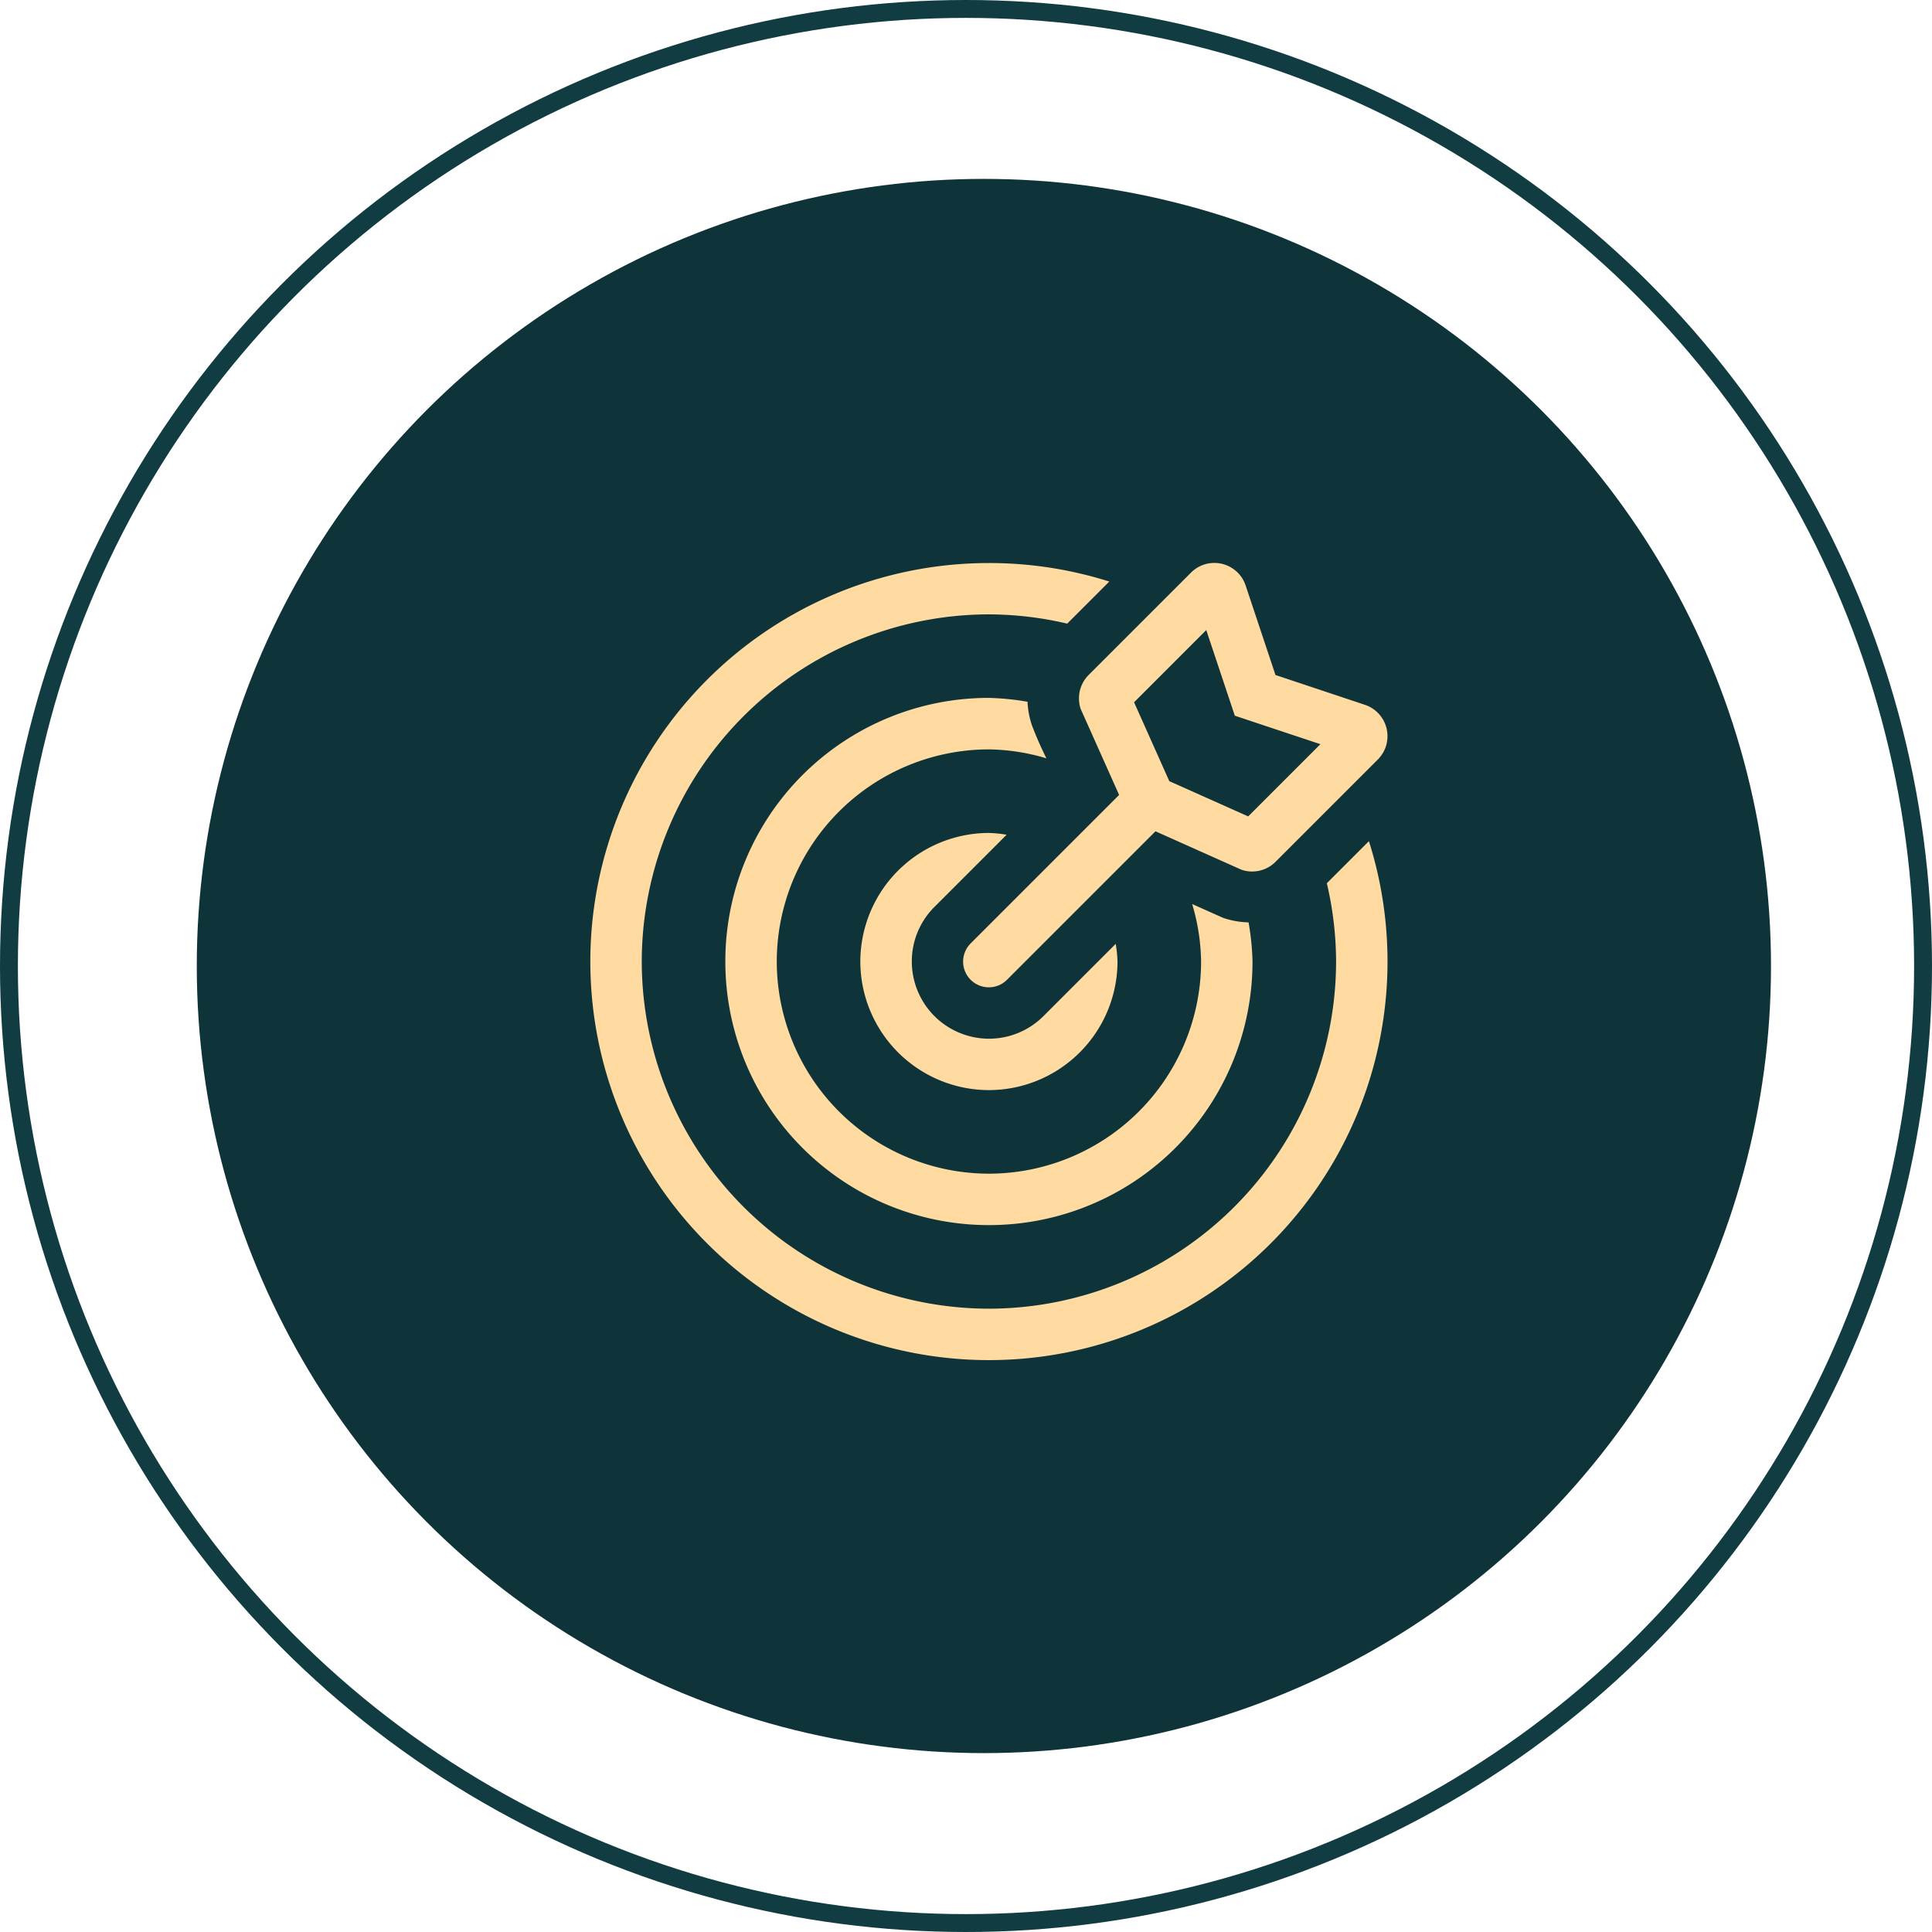
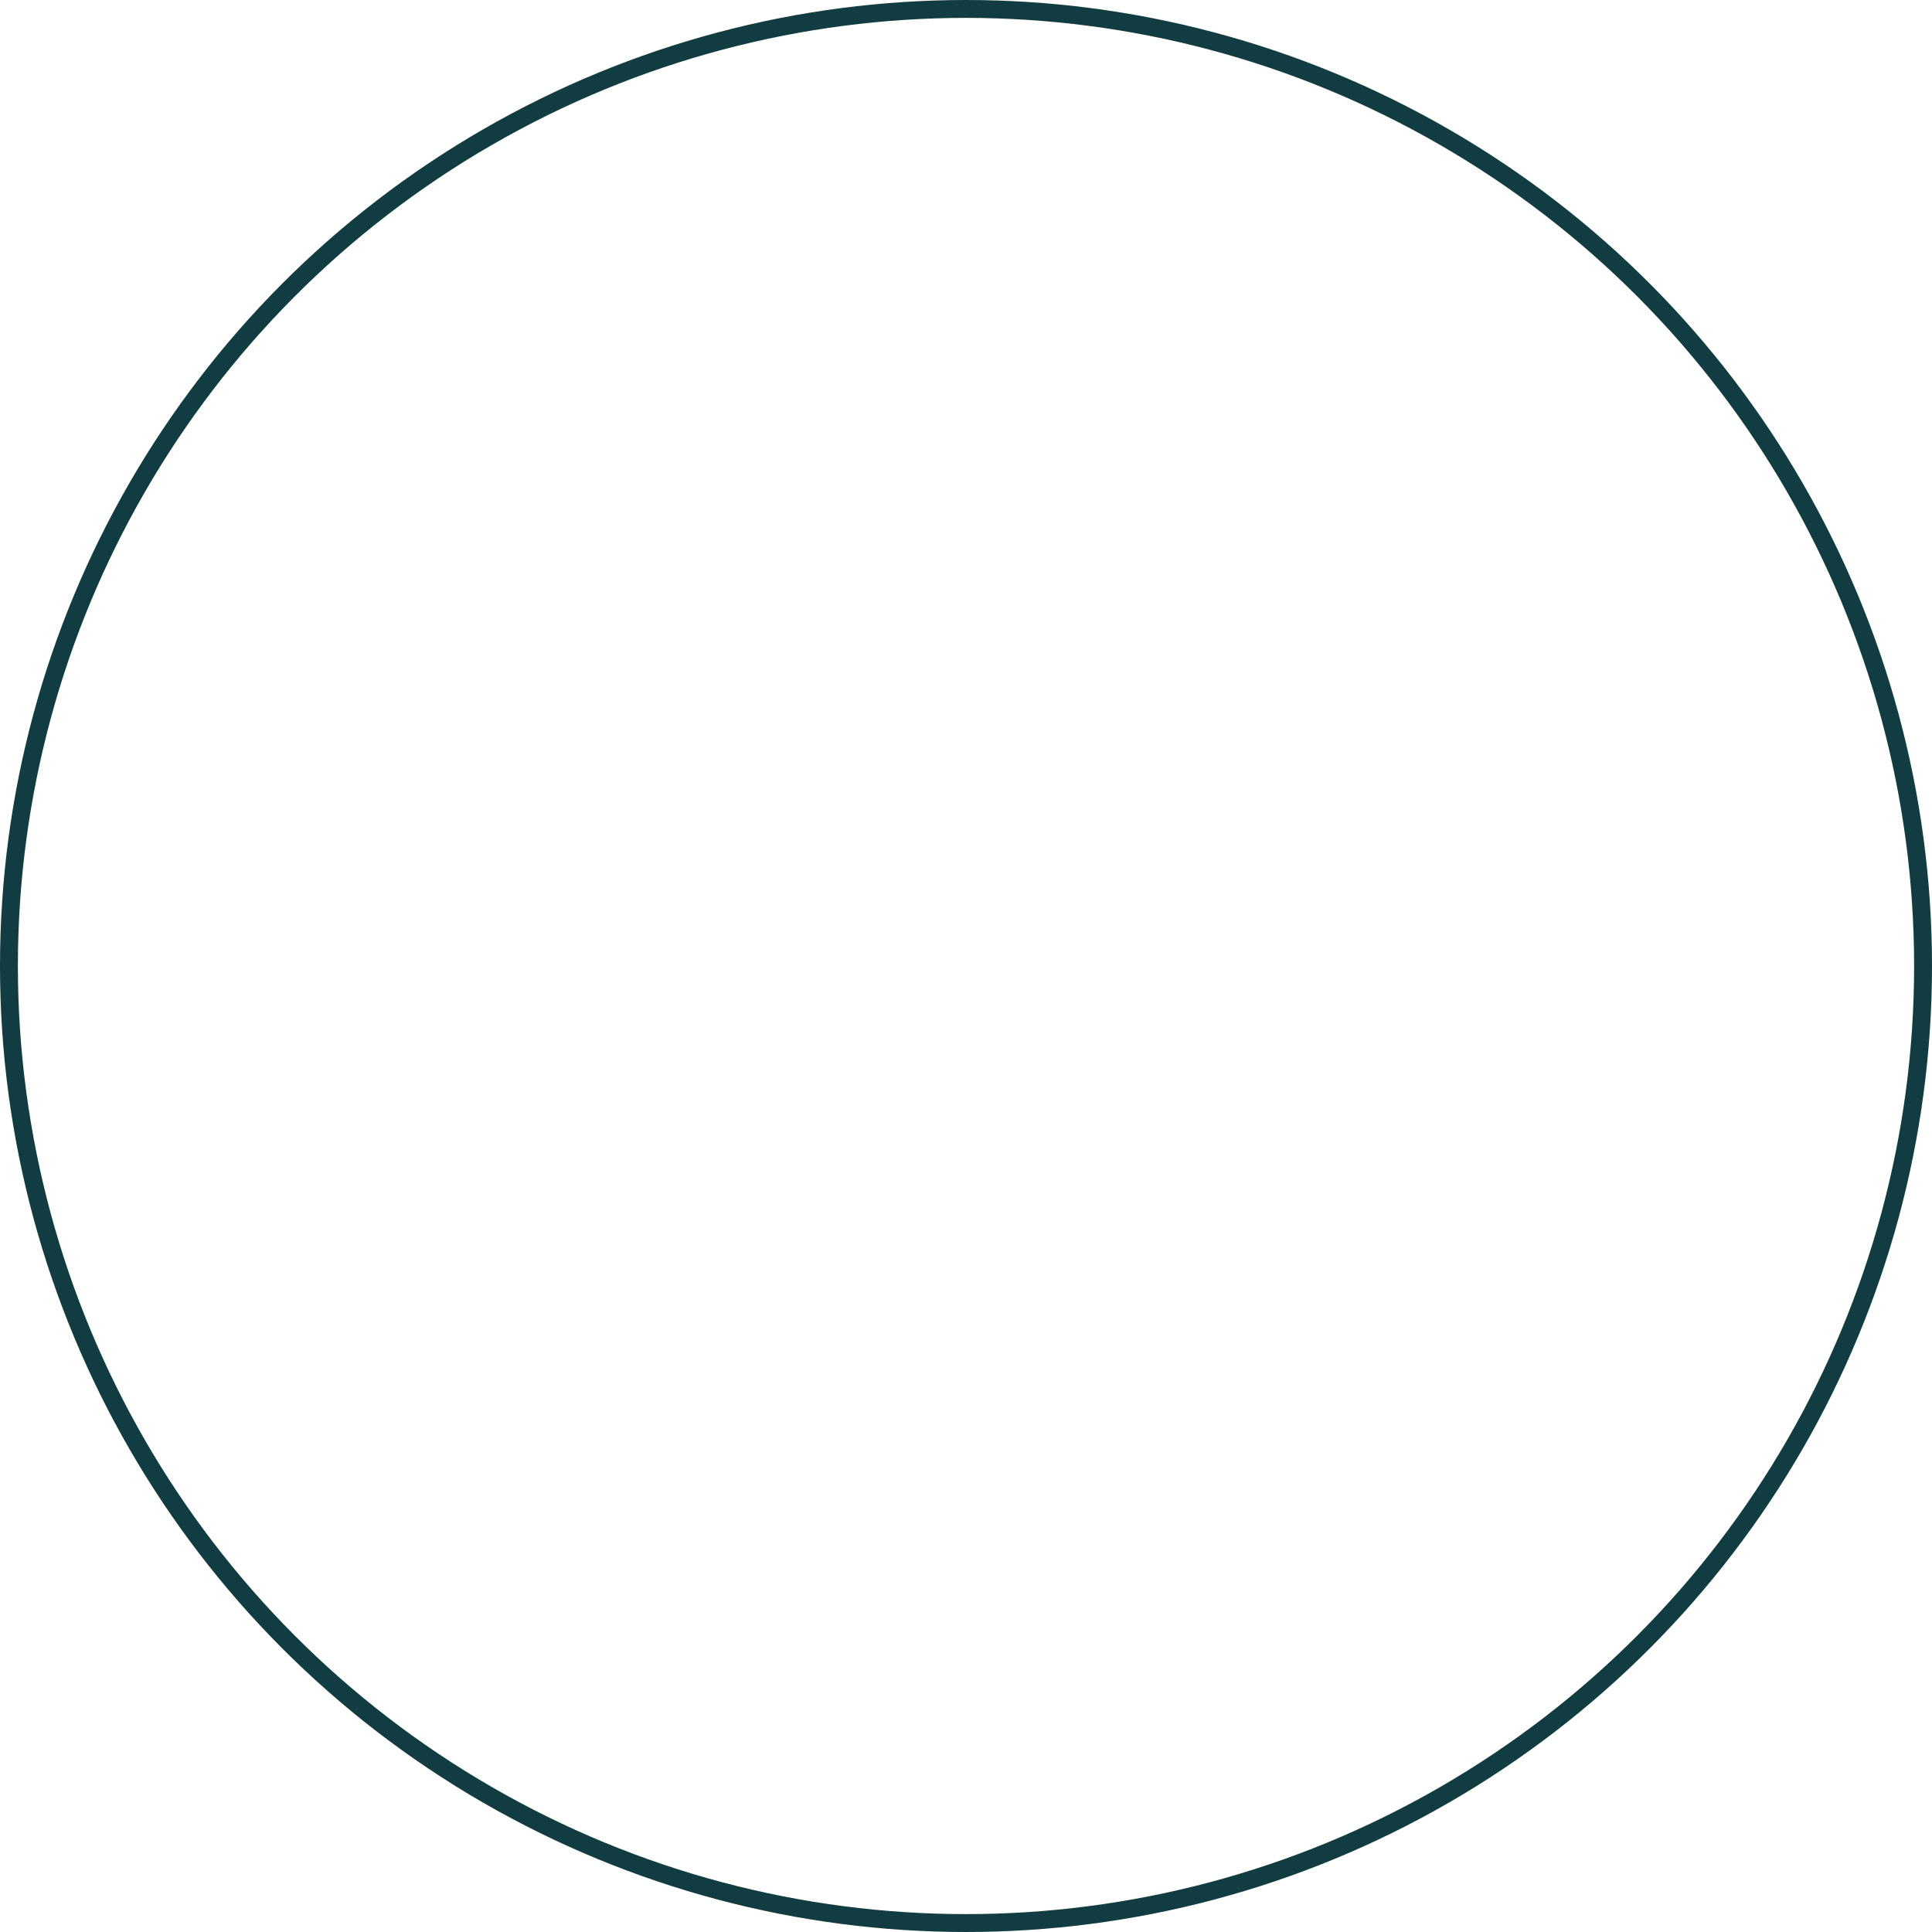
<svg xmlns="http://www.w3.org/2000/svg" width="108" height="108" viewBox="0 0 108 108">
  <g id="vision" transform="translate(-314 -1774)">
-     <circle id="Ellipse_493" data-name="Ellipse 493" cx="44" cy="44" r="44" transform="translate(325 1784)" fill="#0e3439" />
    <g id="Ellipse_498" data-name="Ellipse 498" transform="translate(314 1774)" fill="none" stroke="#103c42" stroke-width="1" style="mix-blend-mode: exclusion;isolation: isolate">
      <circle cx="54" cy="54" r="54" stroke="none" />
      <circle cx="54" cy="54" r="53.5" fill="none" />
    </g>
-     <path id="Path_21292" data-name="Path 21292" d="M27.407-31.379l2.153,4.817-8.3,8.3a1.436,1.436,0,0,0,0,2.032,1.434,1.434,0,0,0,1.016.421,1.43,1.43,0,0,0,1.016-.421l8.3-8.3,4.817,2.153a1.843,1.843,0,0,0,.585.095,1.841,1.841,0,0,0,1.306-.54l5.72-5.72A1.847,1.847,0,0,0,43.3-31.6l-5-1.667-1.667-5a1.838,1.838,0,0,0-1.756-1.264,1.825,1.825,0,0,0-1.3.542l-5.72,5.72a1.843,1.843,0,0,0-.541,1.307A1.849,1.849,0,0,0,27.407-31.379Zm7.024-4.4,1.141,3.422.455,1.364,1.364.455L40.812-29.4l-4.037,4.037-4.41-1.97-1.97-4.41Zm9.092,11.8-2.352,2.352a19.376,19.376,0,0,1,.517,4.377A19.429,19.429,0,0,1,22.281,2.156,19.429,19.429,0,0,1,2.875-17.25,19.429,19.429,0,0,1,22.281-36.656a19.314,19.314,0,0,1,4.377.517l2.352-2.352a22.227,22.227,0,0,0-6.723-1.035s0,0-.006,0A22.281,22.281,0,0,0,0-17.25,22.281,22.281,0,0,0,22.281,5.031,22.281,22.281,0,0,0,44.563-17.25,22.267,22.267,0,0,0,43.523-23.979ZM24.68-30.471a4.779,4.779,0,0,1-.241-1.3,14.717,14.717,0,0,0-2.158-.217A14.726,14.726,0,0,0,7.547-17.25,14.726,14.726,0,0,0,22.281-2.516,14.726,14.726,0,0,0,37.016-17.25a14.638,14.638,0,0,0-.22-2.189,4.713,4.713,0,0,1-1.295-.21c-.19-.064.092.056-1.859-.815a11.7,11.7,0,0,1,.5,3.214A11.872,11.872,0,0,1,22.281-5.391,11.872,11.872,0,0,1,10.422-17.25,11.872,11.872,0,0,1,22.281-29.109a11.7,11.7,0,0,1,3.214.5A19.983,19.983,0,0,1,24.68-30.471Zm-2.4,6.033a7.2,7.2,0,0,0-7.187,7.188,7.2,7.2,0,0,0,7.188,7.188,7.2,7.2,0,0,0,7.188-7.187,7.178,7.178,0,0,0-.1-.989L25.331-14.2h0a4.3,4.3,0,0,1-3.048,1.264,4.317,4.317,0,0,1-4.312-4.312A4.3,4.3,0,0,1,19.233-20.3h0l4.038-4.038A7.178,7.178,0,0,0,22.281-24.437Z" transform="translate(347 1845)" fill="#ffdba1" />
  </g>
</svg>